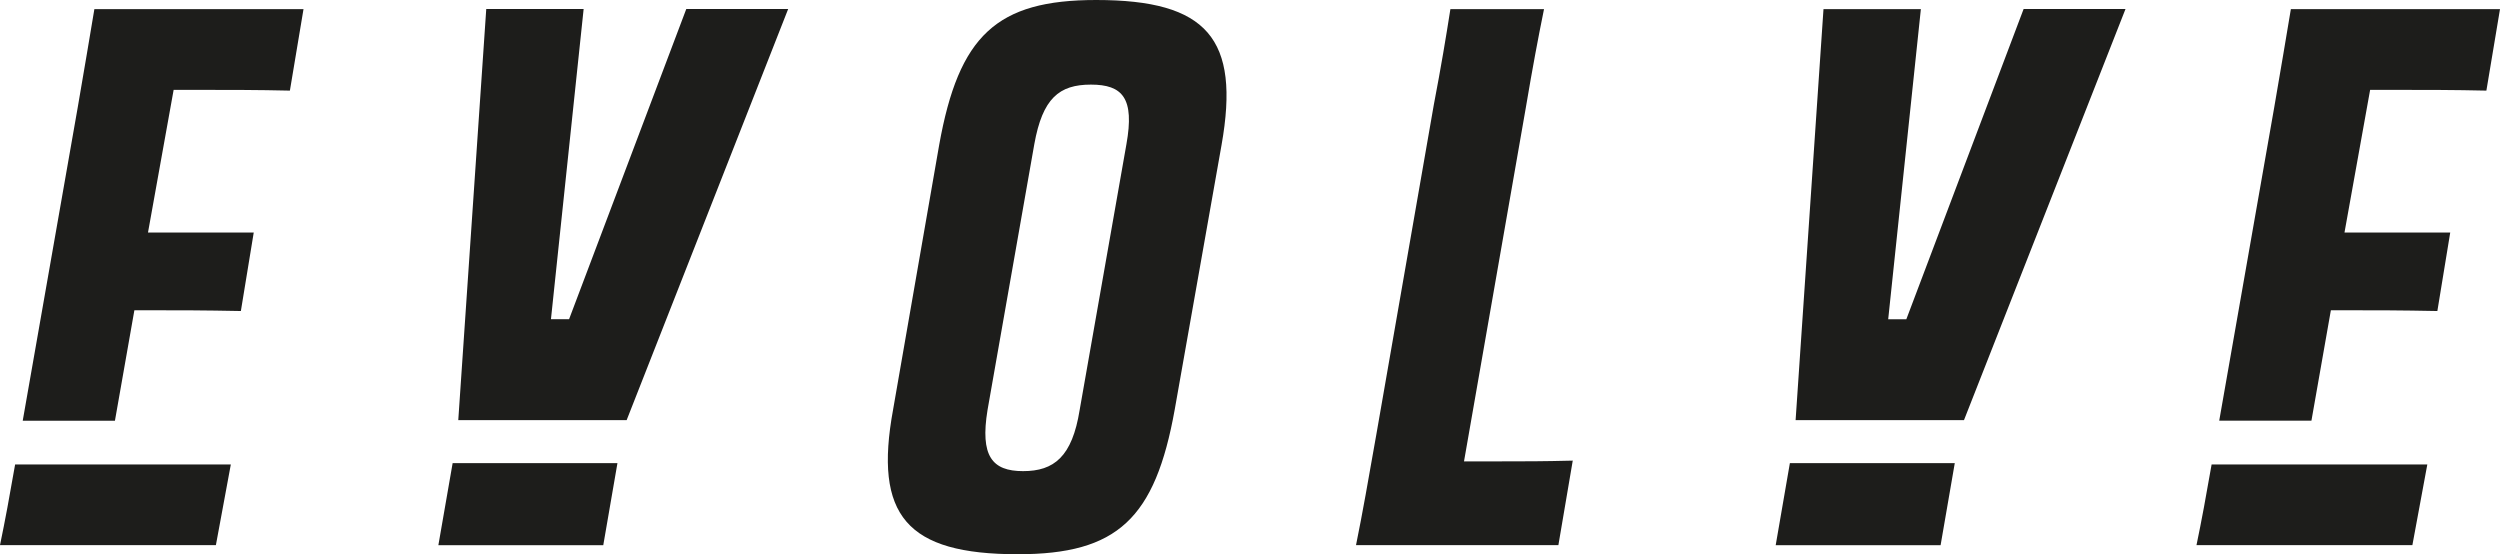
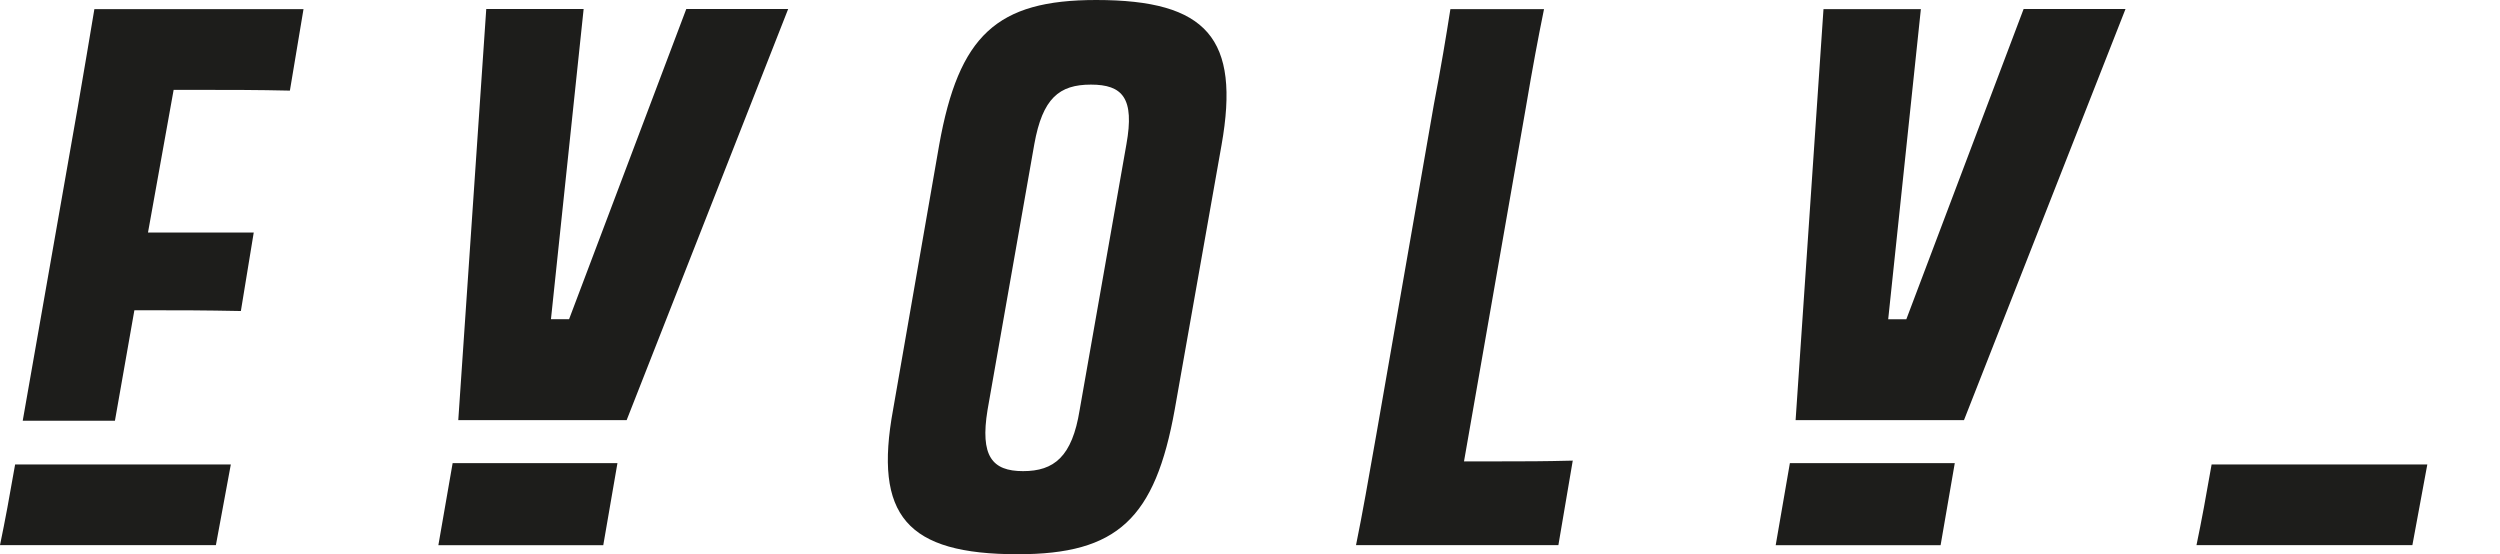
<svg xmlns="http://www.w3.org/2000/svg" id="Layer_1" viewBox="0 0 266.22 59.01">
  <defs>
    <style>.cls-1{fill:#1d1d1b;}</style>
  </defs>
  <path class="cls-1" d="M48.8,44.75L51.78.96h10.37l-3.48,33.03h1.93L73.08.96h10.85l-17.2,43.78h-17.93Z" />
  <path class="cls-1" d="M95.11,43.58l4.9-28.14c2.09-11.66,6.11-15.44,16.72-15.44,11.82,0,15.36,4.1,13.35,15.44l-4.98,28.14c-2.09,11.66-6.11,15.44-16.72,15.44-11.82,0-15.36-4.1-13.27-15.44ZM114.97,43.66l4.98-28.3c.88-4.9-.4-6.35-3.78-6.35s-5.15,1.45-6.03,6.35l-4.98,28.3c-.8,4.9.48,6.51,3.78,6.51s5.23-1.53,6.03-6.51Z" />
  <path class="cls-1" d="M144.4,58.05c.72-3.54,1.29-6.83,2.17-11.82l6.11-35.05c.8-4.18,1.29-7.16,1.77-10.21h9.97c-.64,3.14-1.21,6.19-1.93,10.45l-6.59,37.71h4.02c2.41,0,4.34,0,7.56-.08l-1.53,9h-21.55Z" />
  <polygon class="cls-1" points="64.24 58.06 46.68 58.06 48.2 49.32 65.75 49.32 64.24 58.06" />
  <path class="cls-1" d="M191.21,44.75l2.97-43.78h10.37l-3.48,33.03h1.93L215.49.96h10.85l-17.2,43.78h-17.93Z" />
  <polygon class="cls-1" points="206.65 58.06 189.09 58.06 190.6 49.32 208.16 49.32 206.65 58.06" />
  <path class="cls-1" d="M12.24,44.8l2.07-11.76h2.01c2.81,0,5.39,0,9.33.08l1.37-8.36h-11.26l2.73-15.19h2.81c3.05,0,6.19,0,9.57.08l1.45-8.68H10.05c-.48,2.97-1.05,6.19-1.77,10.45L2.42,44.8h9.82Z" />
  <path class="cls-1" d="M1.61,49.46c-.58,3.34-1.07,6-1.61,8.59h22.99l1.59-8.59H1.61Z" />
-   <path class="cls-1" d="M246.14,44.8l2.07-11.76h2.01c2.81,0,5.39,0,9.33.08l1.37-8.36h-11.26l2.73-15.19h2.81c3.05,0,6.19,0,9.57.08l1.45-8.68h-22.27c-.48,2.97-1.05,6.19-1.77,10.45l-5.86,33.38h9.82Z" />
  <path class="cls-1" d="M235.51,49.46c-.58,3.34-1.07,6-1.61,8.59h22.99l1.59-8.59h-22.97Z" />
</svg>